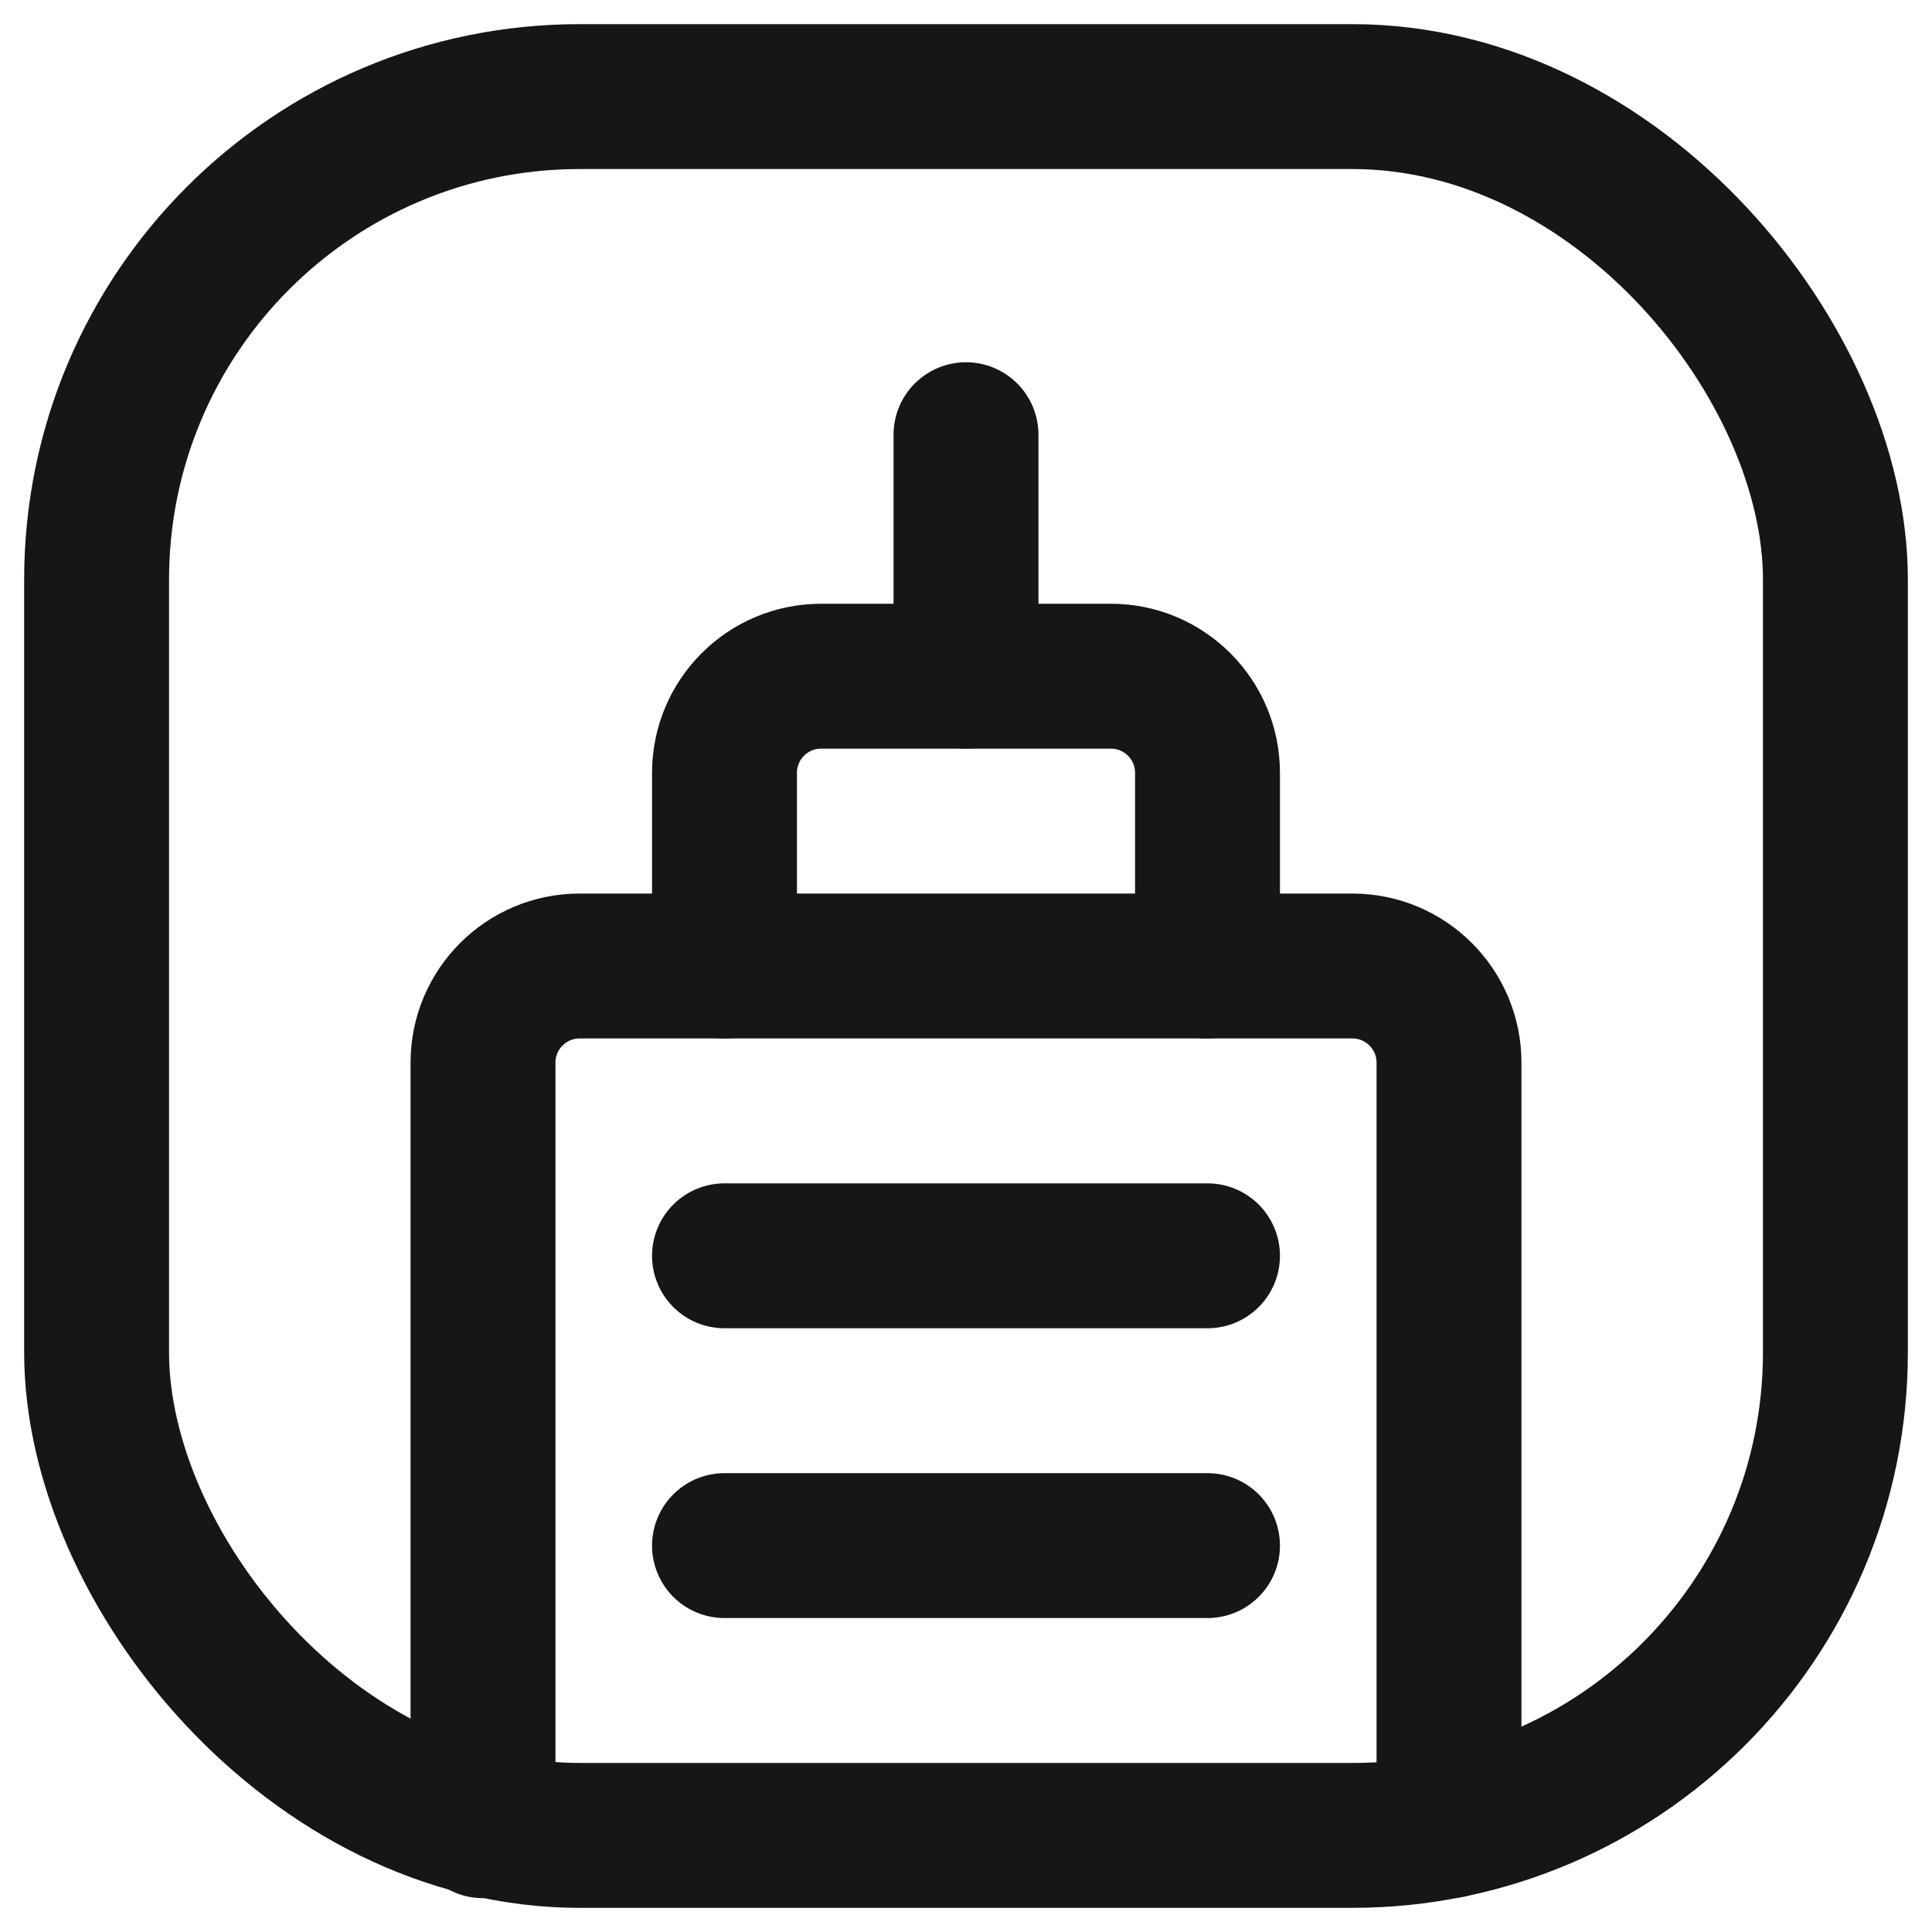
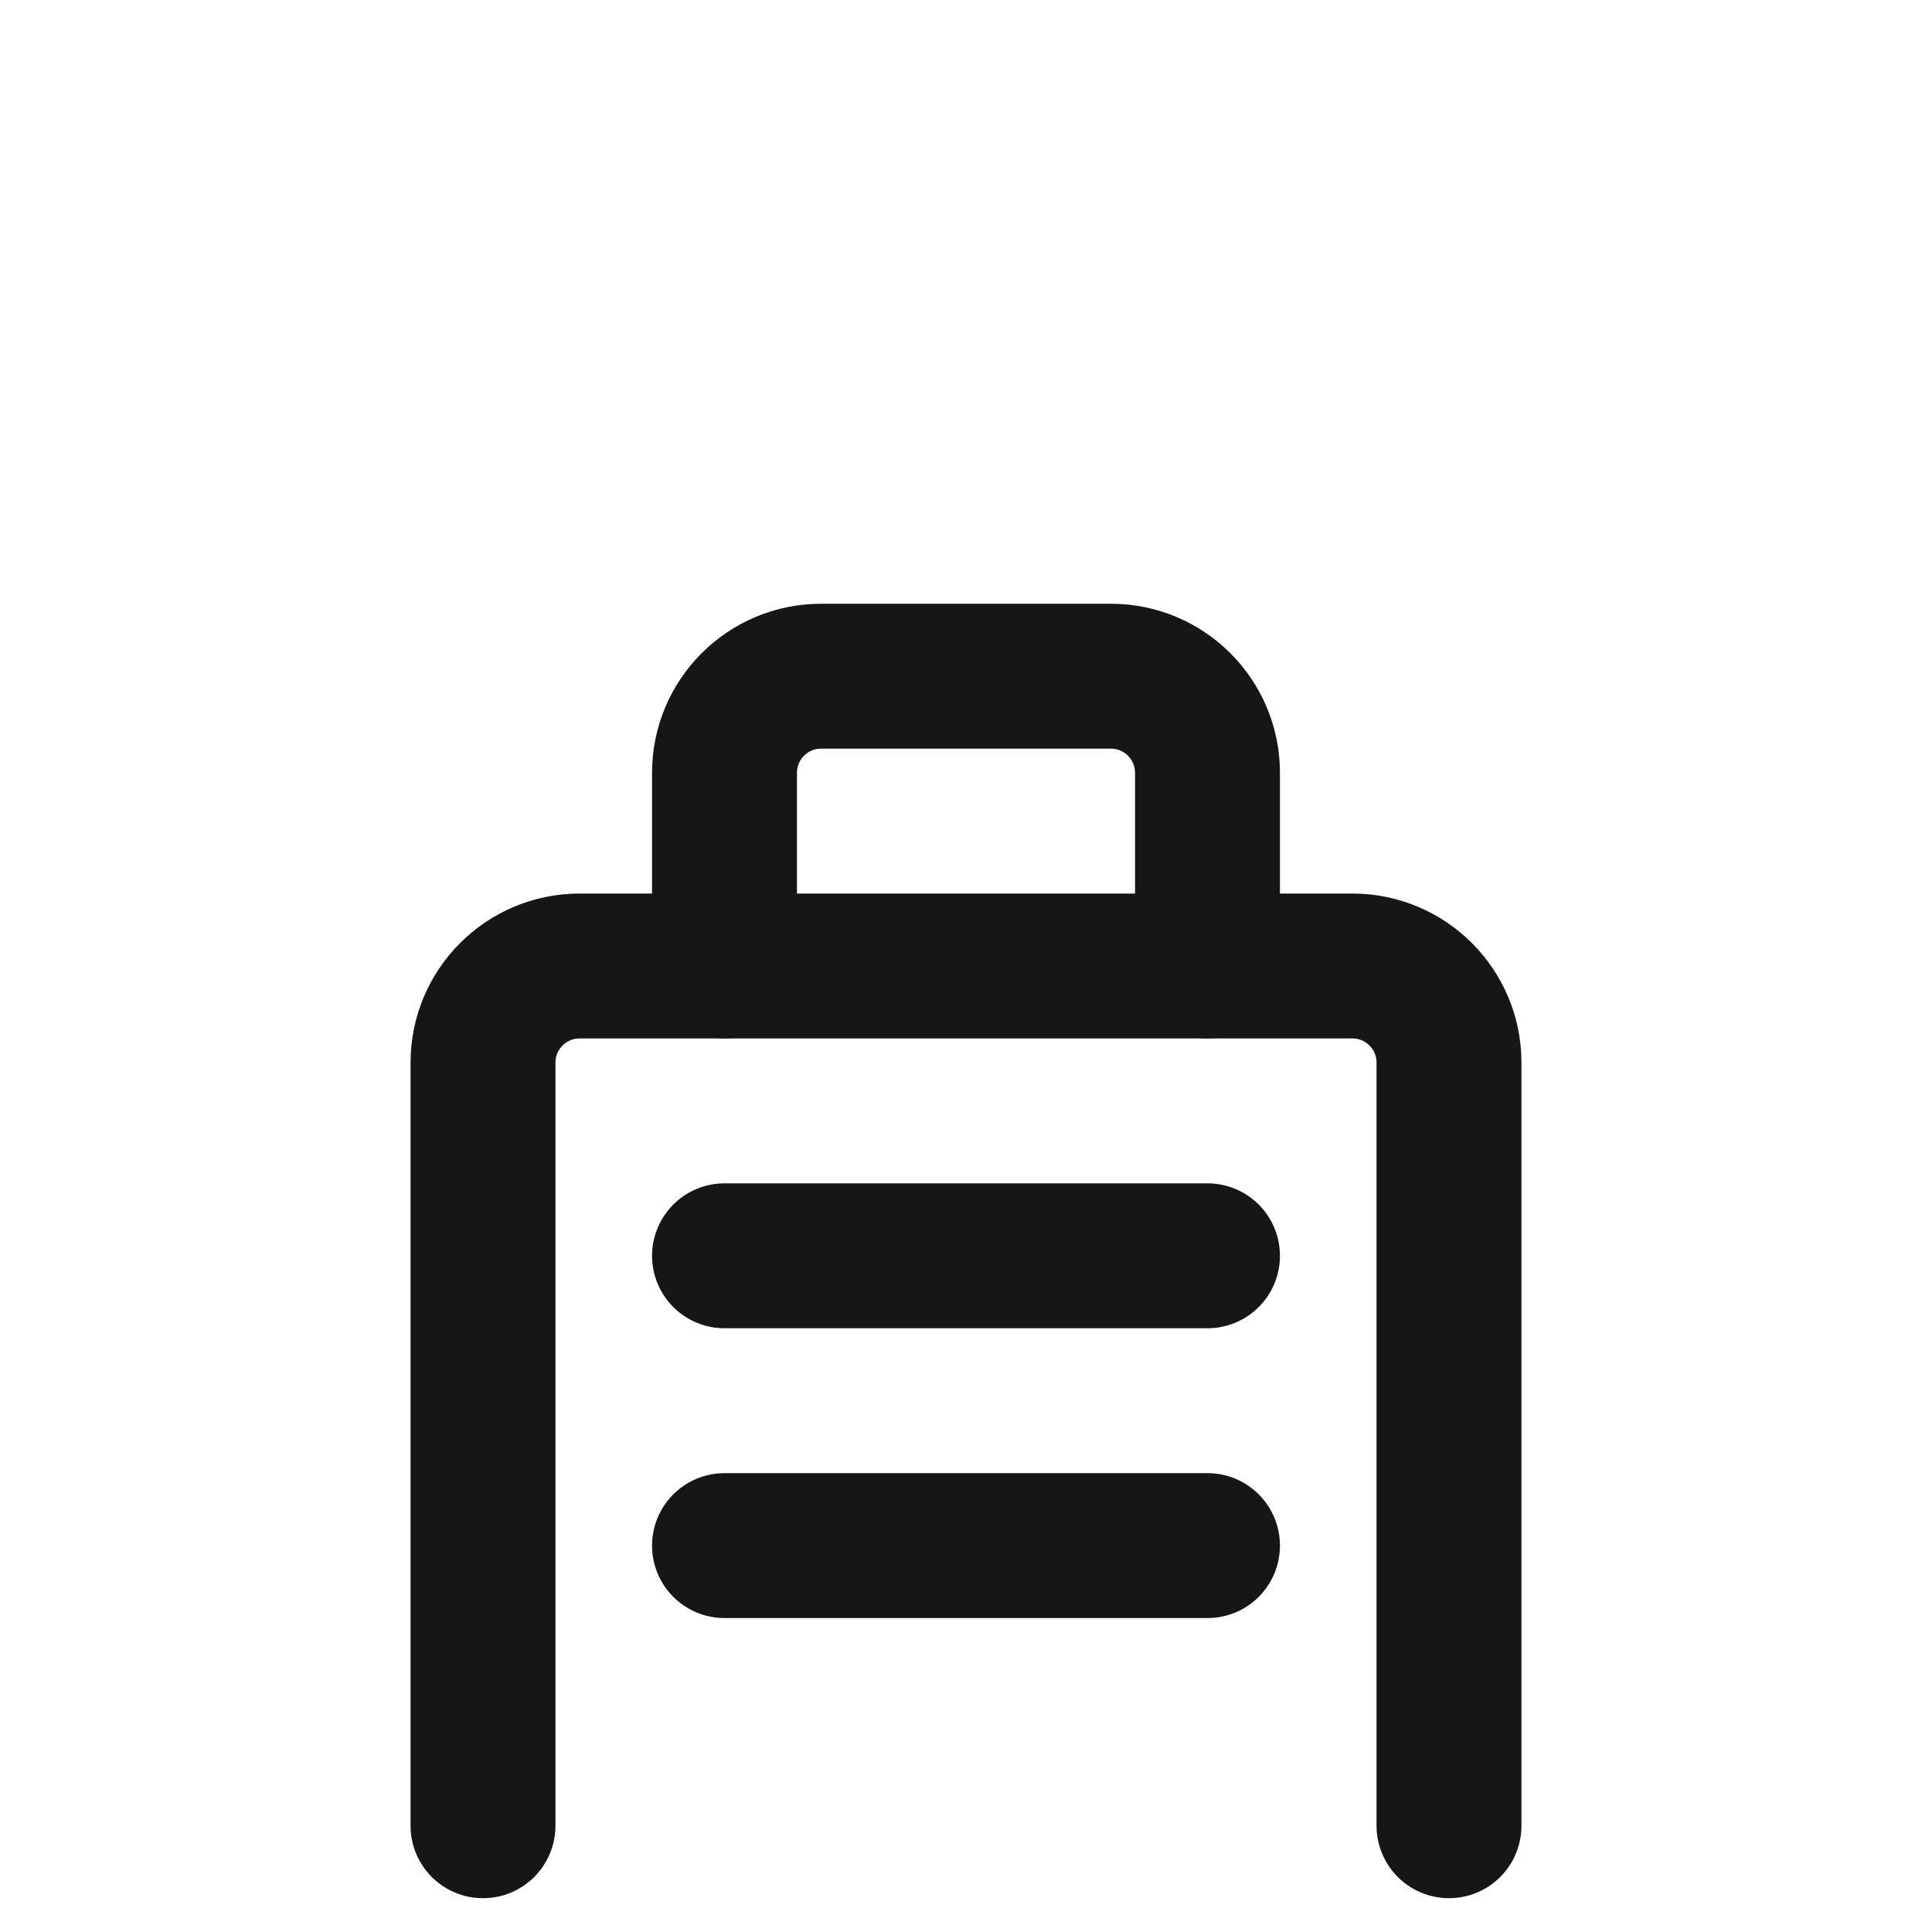
<svg xmlns="http://www.w3.org/2000/svg" width="20px" height="20px" viewBox="0 0 20 20" version="1.1">
  <title>icon_industry</title>
  <g id="NAV-and-footer-/-search" stroke="none" stroke-width="1" fill="none" fill-rule="evenodd" stroke-linecap="round" stroke-linejoin="round">
    <g id="NAV-expand_SOLUTIONS" transform="translate(-138, -69)" stroke="#161616" stroke-width="1.5">
      <g id="icon_industry" transform="translate(139, 70)">
-         <line x1="9" y1="3.5" x2="9" y2="6" id="Path" />
        <path d="M6.5,9 L6.5,7 C6.5,6.448 6.948,6 7.5,6 L10.5,6 C11.052,6 11.5,6.448 11.5,7 L11.5,9" id="Path" />
        <path d="M4,17.9 L4,10 C4,9.448 4.448,9 5,9 L13,9 C13.552,9 14,9.448 14,10 L14,17.9" id="Path" />
-         <rect id="Rectangle" x="0" y="0" width="18" height="18" rx="5" />
        <line x1="6.5" y1="12" x2="11.5" y2="12" id="Path" />
        <line x1="6.5" y1="15" x2="11.5" y2="15" id="Path" />
      </g>
    </g>
  </g>
</svg>